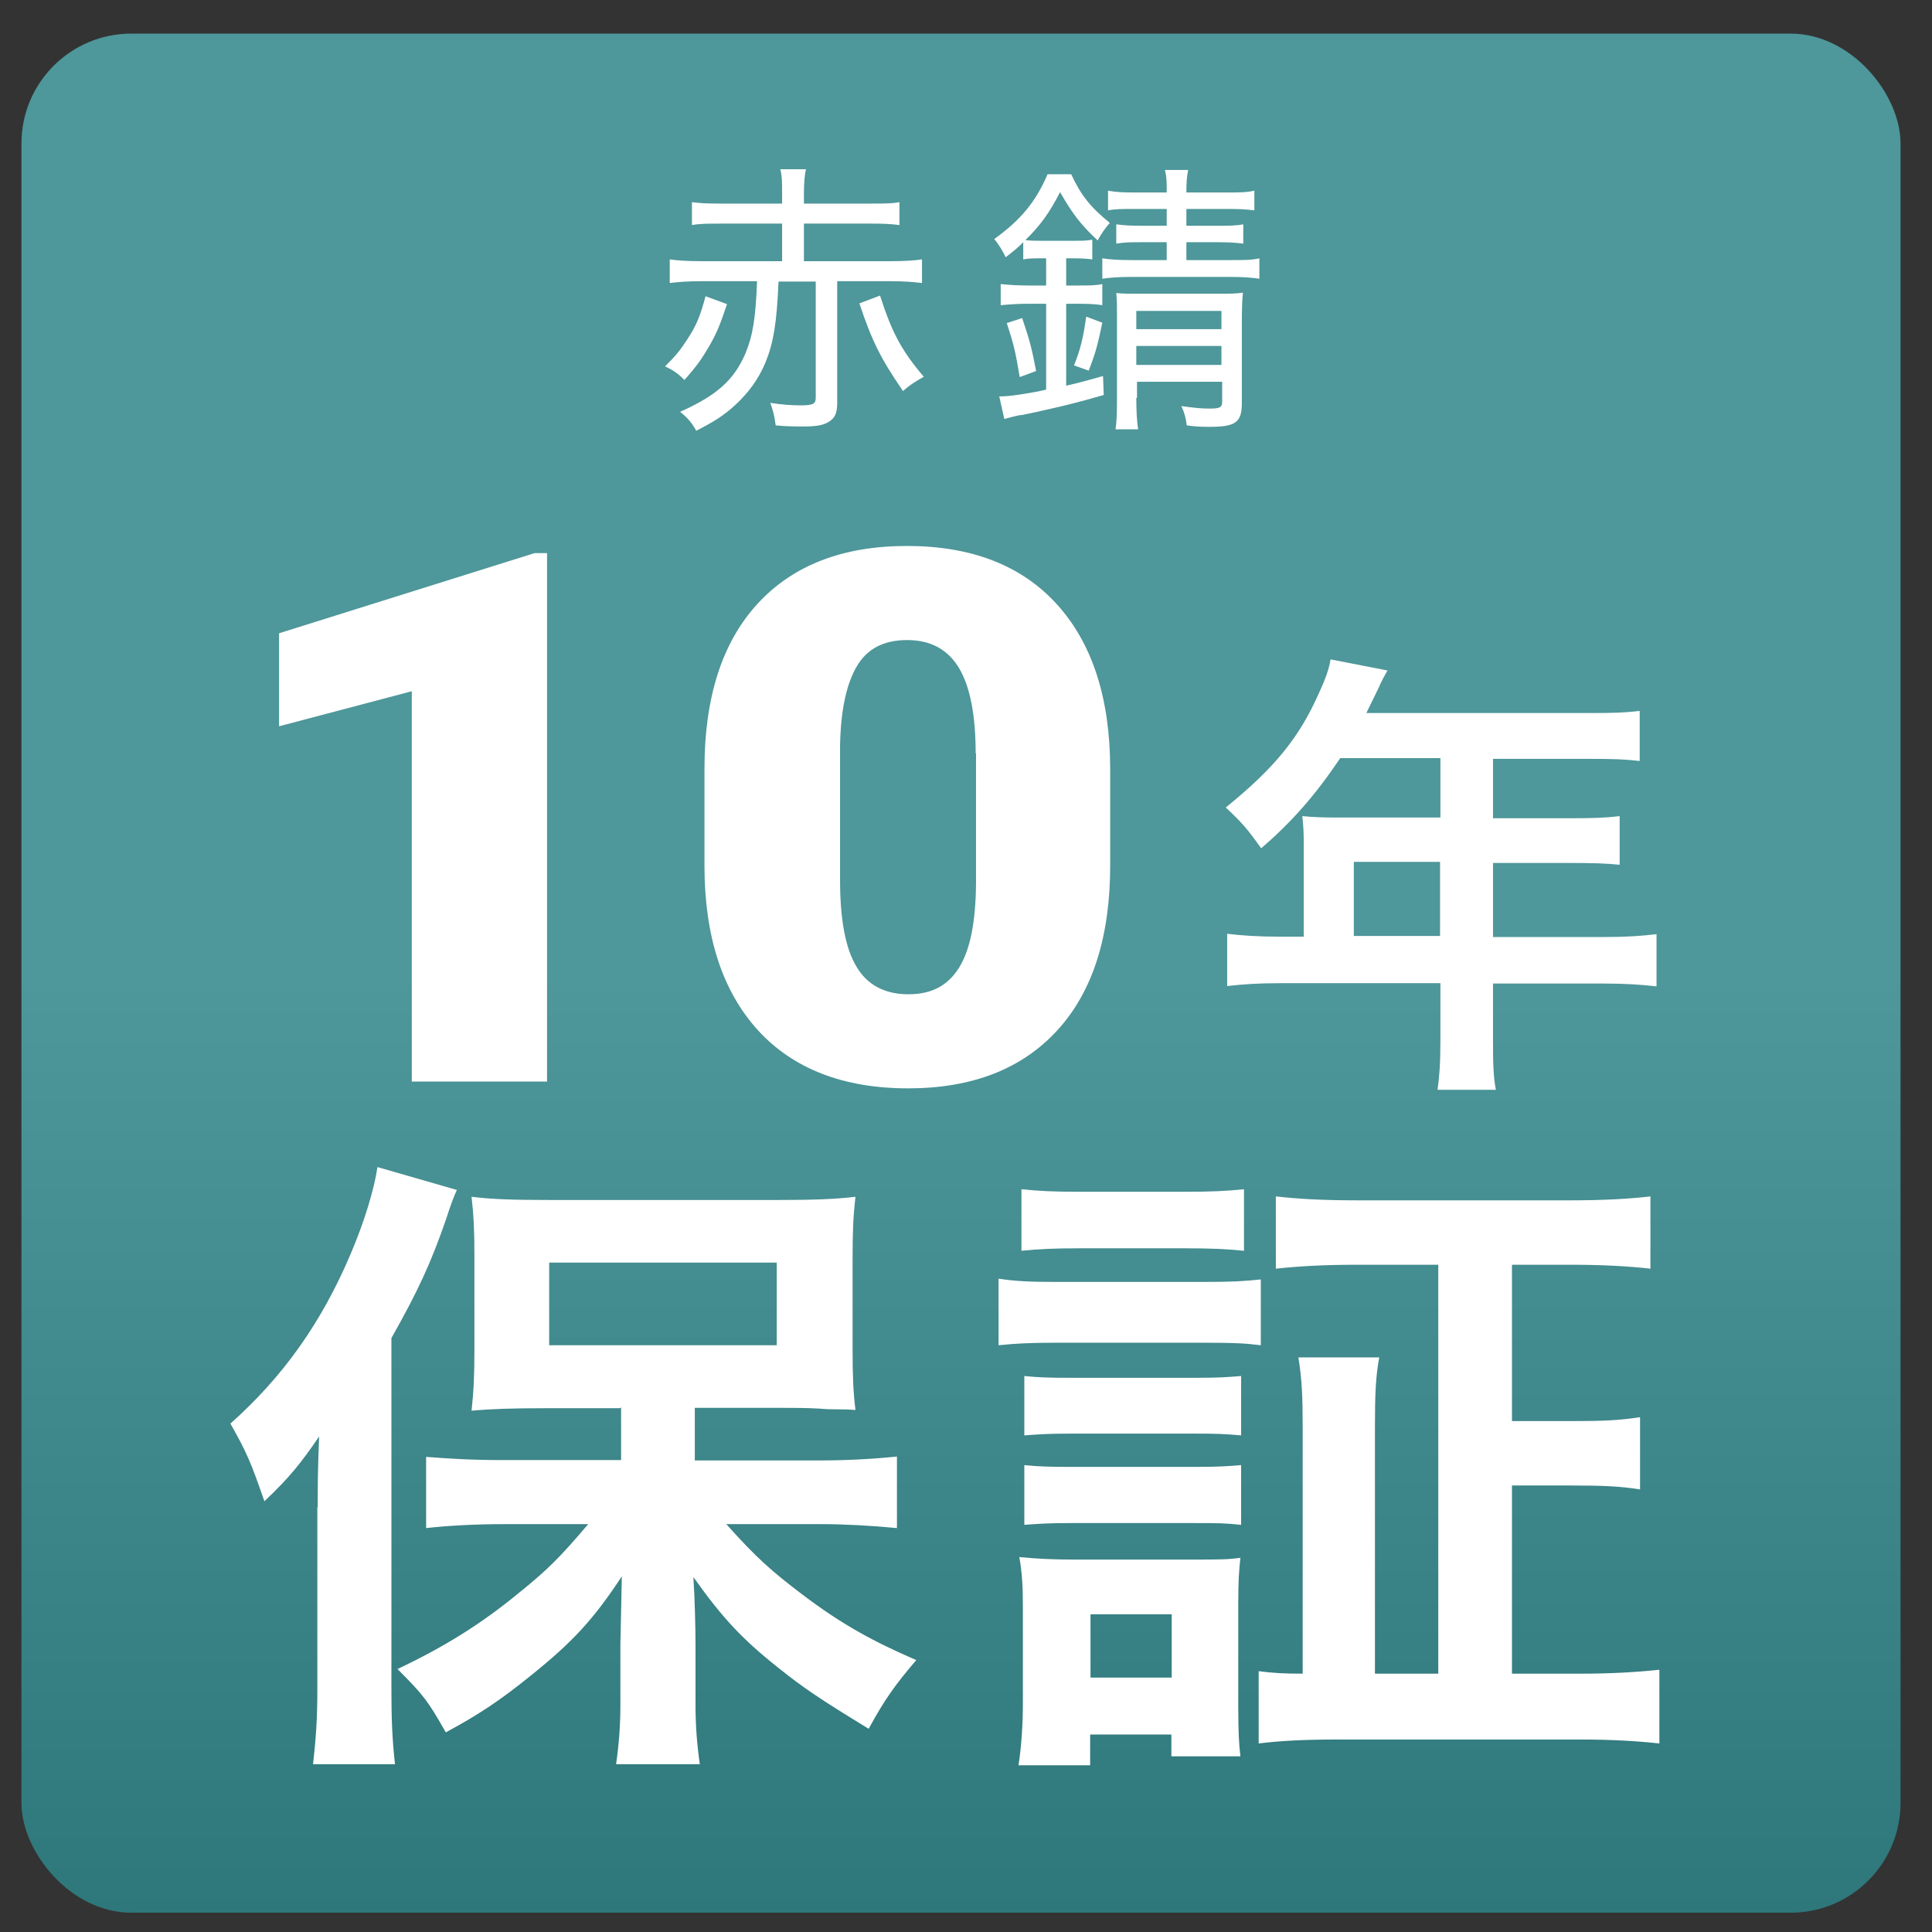
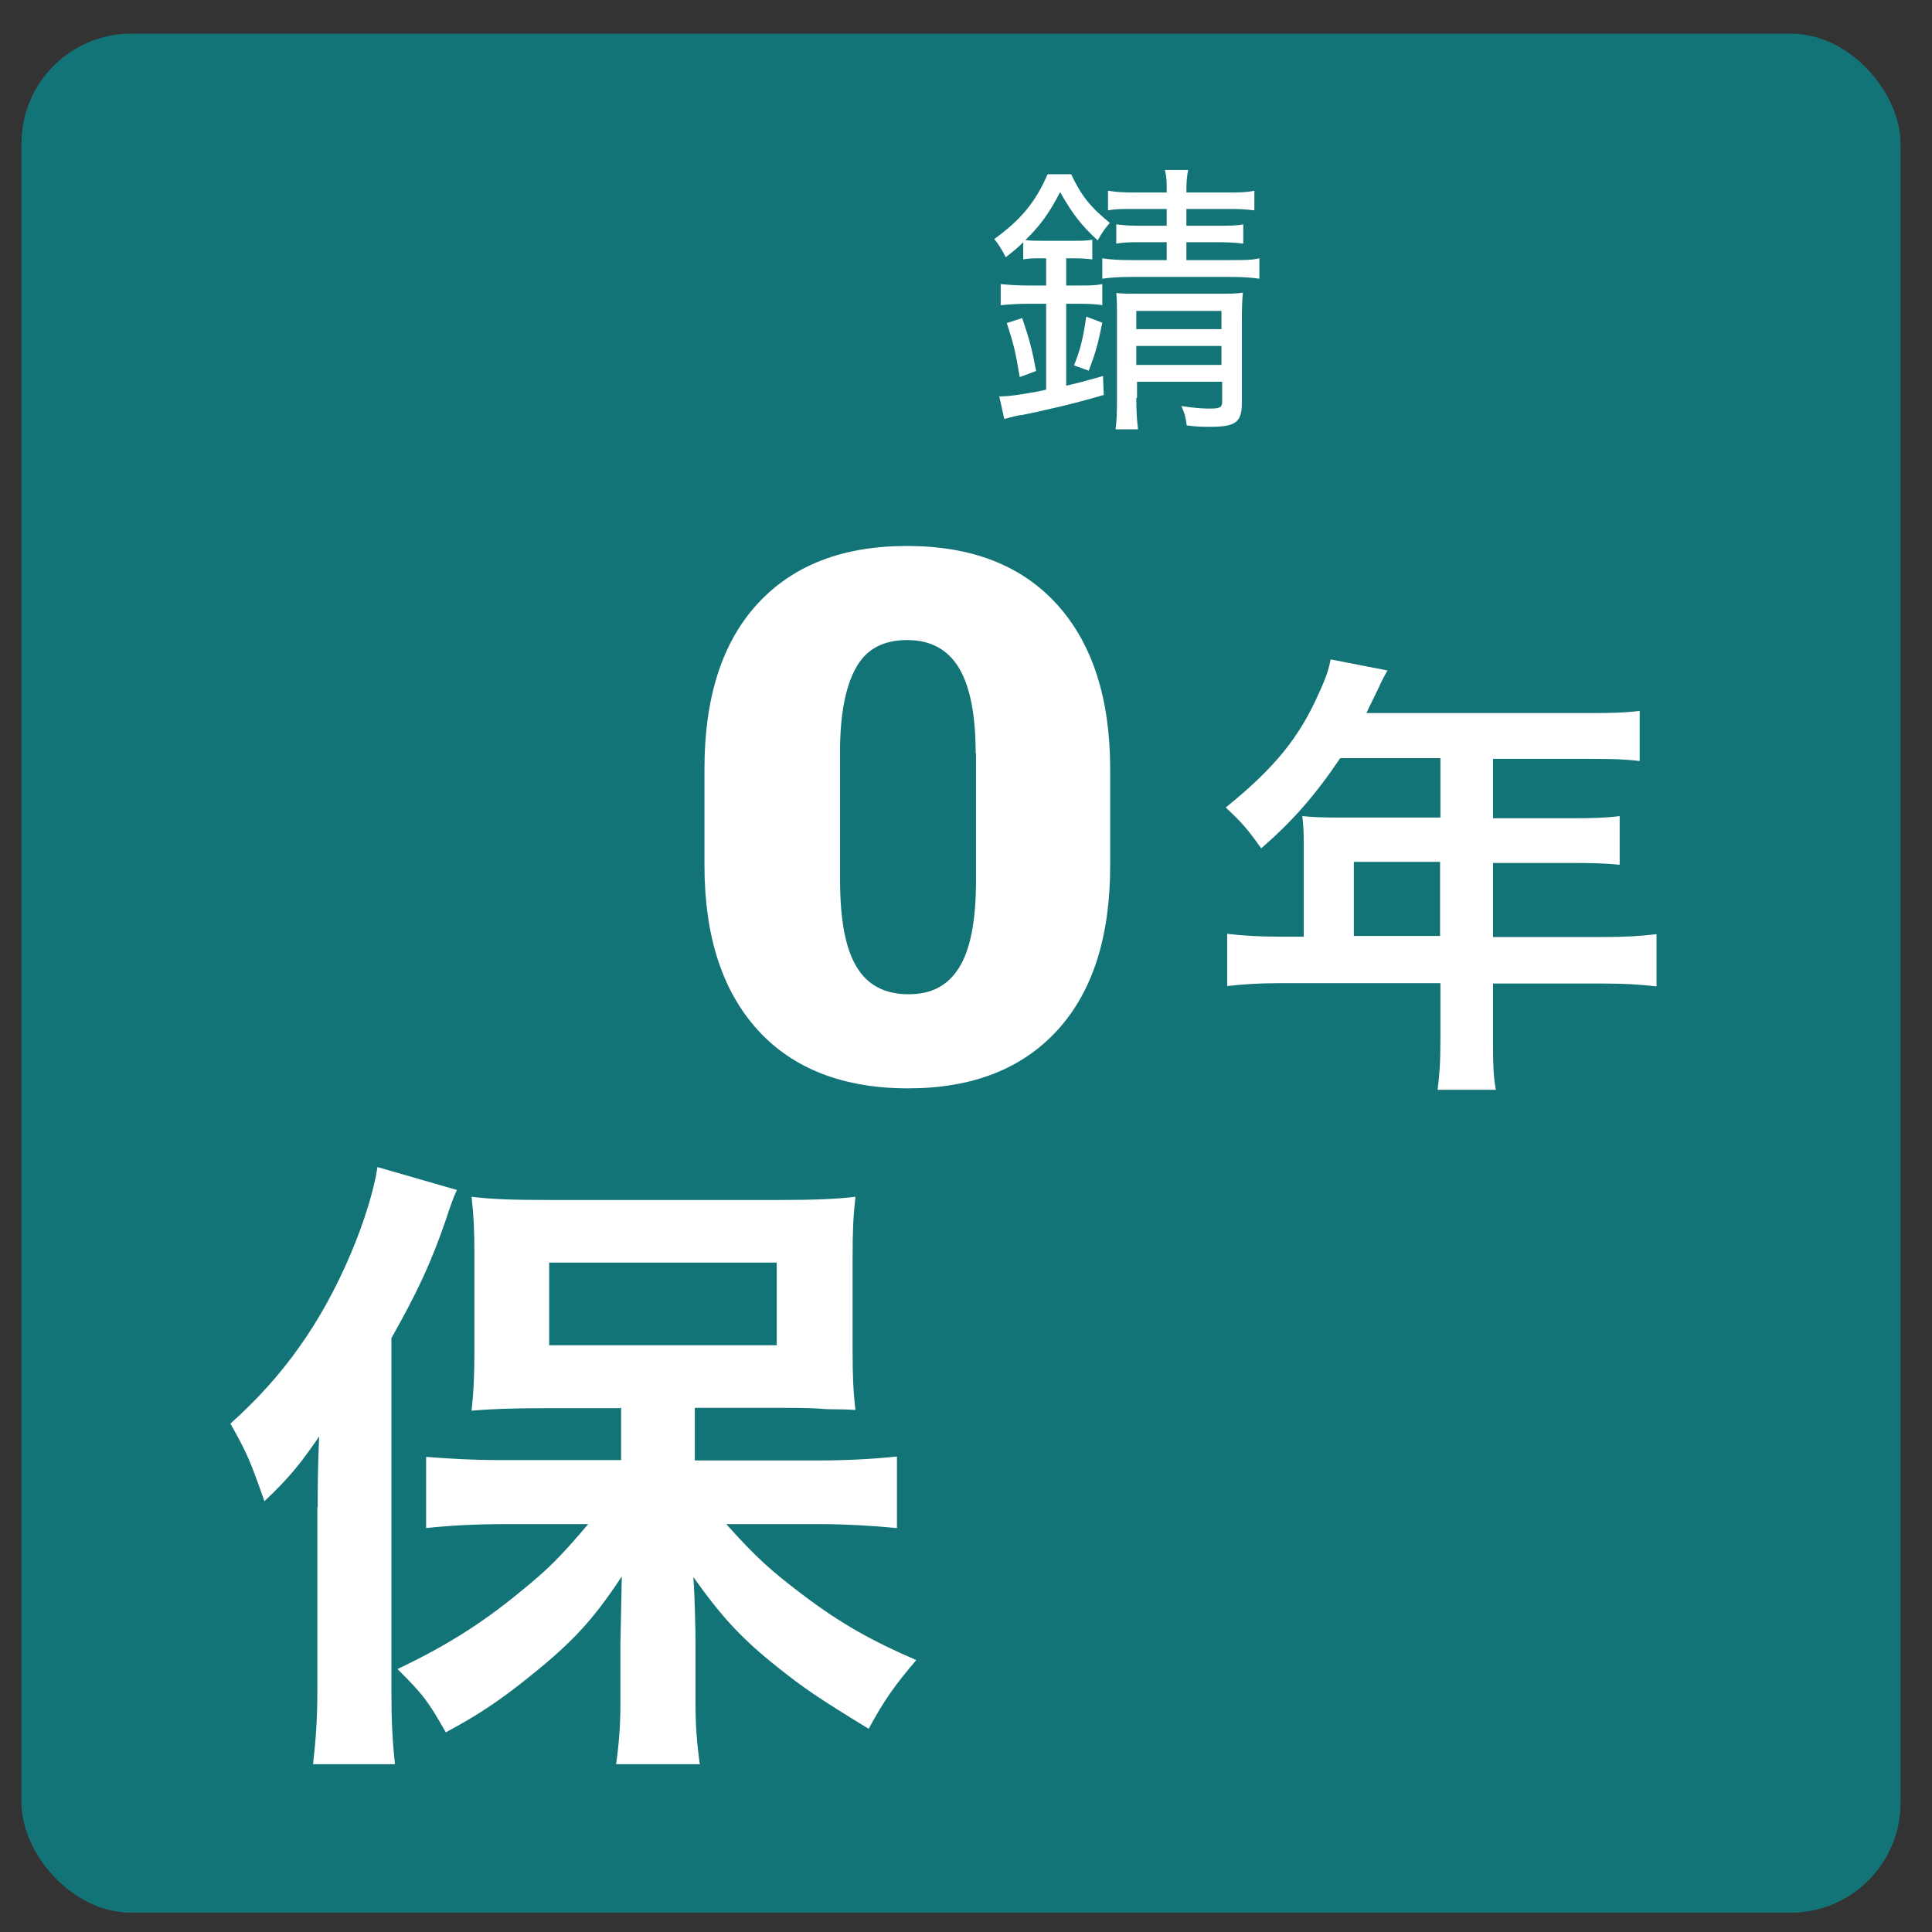
<svg xmlns="http://www.w3.org/2000/svg" viewBox="0 0 54 54">
  <rect x="0" y="0" width="54" height="54" fill="#333333" stroke="none" />
  <defs>
    <style>
      .cls-1 {
        fill: url(#_名称未設定グラデーション_2);
      }

      .cls-1, .cls-2, .cls-3 {
        stroke-width: 0px;
      }

      .cls-4 {
        isolation: isolate;
      }

      .cls-5 {
        mix-blend-mode: multiply;
        opacity: .25;
      }

      .cls-2 {
        fill: #fff;
      }

      .cls-3 {
        fill: #137478;
      }
    </style>
    <linearGradient id="_名称未設定グラデーション_2" data-name="名称未設定グラデーション 2" x1="26.86" y1="27.2" x2="26.86" y2="79.72" gradientUnits="userSpaceOnUse">
      <stop offset="0" stop-color="#fff" />
      <stop offset="1" stop-color="#000" />
    </linearGradient>
  </defs>
  <g class="cls-4">
    <g id="_レイヤー_1" data-name="レイヤー 1">
      <g>
        <rect class="cls-3" x=".6" y=".94" width="52.52" height="52.52" rx="3.07" ry="3.07" />
        <g class="cls-5">
-           <rect class="cls-1" x=".6" y=".94" width="52.52" height="52.52" rx="3.07" ry="3.07" />
-         </g>
+           </g>
      </g>
      <g>
-         <path class="cls-2" d="M20.32,8.5c-.18.54-.28.8-.5,1.18-.21.36-.36.57-.69.94-.18-.18-.31-.27-.54-.38.3-.3.43-.46.61-.74.26-.39.37-.66.52-1.22l.6.22ZM19.58,7.86c-.35,0-.61.02-.86.05v-.66c.21.03.48.05.86.05h2.28v-1.05h-1.73c-.34,0-.56,0-.79.04v-.64c.22.03.42.04.79.04h1.73v-.26c0-.35,0-.5-.05-.7h.72c-.04.14-.06.38-.06.7v.26h1.89c.37,0,.57,0,.78-.04v.64c-.23-.03-.44-.04-.78-.04h-1.89v1.05h2.44c.38,0,.66-.02.86-.05v.66c-.26-.03-.51-.05-.86-.05h-1.51v3.41c0,.26-.06.41-.22.51-.15.1-.33.14-.72.14-.21,0-.47,0-.78-.03-.04-.29-.06-.37-.15-.63.31.05.6.07.85.07.34,0,.42-.04.42-.21v-3.25h-1.04c-.05,1.17-.14,1.7-.36,2.25-.2.48-.48.86-.86,1.21-.3.27-.55.44-1.08.71-.12-.22-.24-.36-.45-.53,1.01-.45,1.5-.88,1.82-1.62.21-.5.29-.98.33-2.03h-1.57ZM24.6,8.27c.33,1.02.59,1.52,1.22,2.26-.24.14-.38.22-.58.4-.62-.9-.87-1.4-1.22-2.45l.58-.22Z" />
        <path class="cls-2" d="M29.11,7.22c-.18,0-.37,0-.51.03v-.48c-.18.18-.26.24-.49.42q-.14-.29-.32-.51c.74-.53,1.16-1.04,1.49-1.81h.66c.28.6.54.92,1.08,1.36-.14.16-.23.29-.34.49-.46-.43-.69-.72-1.05-1.35-.3.58-.55.93-.97,1.34.14.02.28.02.46.02h.9c.23,0,.34,0,.51-.03v.55c-.16-.02-.3-.03-.52-.03h-.21v.76h.31c.34,0,.51,0,.7-.04v.59c-.18-.03-.38-.04-.7-.04h-.31v2.29c.26-.06.43-.1,1.03-.27l.02.53c-.7.2-1.05.29-1.64.42q-.15.04-.65.14c-.06,0-.13.02-.22.04q-.11.03-.27.07l-.14-.63c.26,0,.54-.04,1.09-.14q.08-.02.22-.05v-2.4h-.5c-.32,0-.54.02-.77.04v-.59c.2.02.45.04.78.04h.49v-.76h-.13ZM28.5,10.53c-.13-.76-.16-.88-.36-1.5l.43-.14c.21.62.27.85.39,1.48l-.46.17ZM30.02,10.21c.18-.44.26-.79.34-1.36l.45.17c-.13.62-.18.82-.38,1.34l-.42-.15ZM32.61,5.38c0-.31,0-.42-.05-.63h.65c-.04.2-.05.34-.05.63h1.09c.4,0,.58,0,.81-.05v.55c-.24-.03-.41-.04-.77-.04h-1.13v.47h.87c.32,0,.51,0,.72-.04v.54c-.22-.03-.43-.04-.73-.04h-.86v.5h1.24c.38,0,.58,0,.8-.05v.57c-.22-.03-.44-.05-.8-.05h-2.77c-.37,0-.61.02-.82.05v-.57c.19.03.42.05.82.05h.98v-.5h-.7c-.31,0-.48,0-.71.04v-.54c.22.03.42.04.72.04h.69v-.47h-.9c-.35,0-.54,0-.74.04v-.55c.22.04.41.05.78.05h.87ZM31.76,11.12c0,.4.02.67.05.88h-.63c.03-.21.04-.43.04-.88v-2.24c0-.35,0-.49-.02-.69.15.02.4.02.71.02h2.09c.38,0,.54,0,.74-.03-.02.18-.03.43-.03.85v2.24c0,.54-.18.66-.9.66-.15,0-.36,0-.64-.04-.03-.23-.06-.34-.15-.54.34.05.58.07.78.07.3,0,.36-.03.36-.2v-.55h-2.38v.45ZM34.14,9.2v-.51h-2.38v.51h2.38ZM34.14,10.2v-.53h-2.38v.53h2.38Z" />
      </g>
      <g>
        <g>
-           <path class="cls-2" d="M15.29,30.23h-3.78v-10.91l-3.71.98v-2.6l7.14-2.24h.35v14.76Z" />
          <path class="cls-2" d="M31.03,24.19c0,1.99-.49,3.53-1.48,4.61-.99,1.08-2.38,1.62-4.17,1.62s-3.21-.54-4.2-1.63c-.99-1.09-1.49-2.62-1.49-4.6v-2.7c0-1.99.49-3.53,1.48-4.61.99-1.08,2.38-1.62,4.18-1.62s3.2.54,4.19,1.63c.99,1.09,1.49,2.63,1.49,4.61v2.69ZM27.27,21.06c0-1.06-.15-1.85-.46-2.38-.31-.52-.79-.79-1.45-.79s-1.12.24-1.41.73c-.29.49-.45,1.22-.47,2.21v3.77c0,1.1.15,1.91.46,2.42.3.51.79.77,1.45.77s1.11-.25,1.42-.75c.31-.5.46-1.28.47-2.34v-3.65Z" />
        </g>
        <path class="cls-2" d="M36.44,23.55c0-.28-.01-.47-.04-.74.28.03.58.04.94.04h2.92v-1.66h-2.8c-.7,1.04-1.35,1.78-2.21,2.52-.39-.55-.54-.72-.99-1.14,1.37-1.11,2.06-1.96,2.61-3.21.19-.41.28-.68.32-.93l1.59.31c-.08.15-.11.19-.2.38-.01.04-.15.31-.39.81h6.27c.63,0,.96-.01,1.37-.06v1.4c-.42-.05-.76-.06-1.37-.06h-2.73v1.66h2.16c.62,0,.98-.01,1.38-.06v1.36c-.4-.04-.76-.05-1.34-.05h-2.2v2.07h3.11c.62,0,1.04-.03,1.46-.08v1.46c-.42-.05-.88-.08-1.46-.08h-3.11v1.6c0,.65.01,1,.08,1.37h-1.63c.05-.37.08-.72.08-1.4v-1.58h-4.5c-.59,0-1.02.03-1.46.08v-1.46c.43.05.86.08,1.46.08h.68v-2.61ZM40.25,26.16v-2.07h-2.41v2.07h2.41Z" />
        <g>
          <path class="cls-2" d="M8.88,42.12c0-.59,0-1,.04-1.97-.5.73-.81,1.13-1.53,1.81-.38-1.09-.48-1.34-.95-2.17,1.47-1.31,2.54-2.81,3.36-4.74.38-.89.66-1.81.75-2.43l2.22.64q-.12.25-.3.81c-.42,1.22-.79,2.02-1.53,3.33v9.83c0,.77.02,1.36.1,2.08h-2.29c.08-.72.12-1.25.12-2.09v-5.08ZM17.32,39.36h-2.11c-.87,0-1.49.02-2.03.07.06-.54.08-.99.08-1.74v-2.61c0-.68-.02-1.11-.08-1.63.58.07,1.13.09,2.21.09h6.34c.95,0,1.61-.02,2.18-.09-.06.55-.08.91-.08,1.74v2.54c0,.75.02,1.18.08,1.68q-.22-.02-.58-.02c-.08,0-.24,0-.44-.02-.38-.02-.7-.02-.95-.02h-2.52v1.47h3.48c.74,0,1.51-.04,2.17-.11v2c-.73-.07-1.49-.11-2.11-.11h-2.66c.83.93,1.27,1.32,2.13,1.97,1.07.81,1.93,1.29,3.18,1.83-.58.68-.88,1.09-1.33,1.92-1.41-.86-1.83-1.15-2.52-1.7-1.01-.8-1.57-1.4-2.38-2.54.04.59.06,1.43.06,1.92v1.66c0,.57.04,1.09.12,1.65h-2.34c.08-.57.12-1.07.12-1.67v-1.68c0-.14.02-.79.04-1.9-.79,1.2-1.37,1.83-2.54,2.77-.89.72-1.49,1.11-2.38,1.59-.5-.88-.62-1.04-1.35-1.77,1.29-.61,2.33-1.25,3.42-2.15.78-.63,1.13-.98,1.91-1.9h-2.36c-.77,0-1.53.04-2.17.11v-1.99c.64.05,1.27.09,2.17.09h3.28v-1.47ZM15.35,37.6h6.36v-2.31h-6.36v2.31Z" />
-           <path class="cls-2" d="M27.91,35.74c.48.07.85.09,1.59.09h4.15c.82,0,1.13-.02,1.59-.07v1.84c-.42-.05-.68-.07-1.51-.07h-4.23c-.7,0-1.11.02-1.59.07v-1.86ZM28.47,49.33c.08-.54.12-1.13.12-1.75v-2.65c0-.57-.02-.97-.1-1.41.5.05.95.07,1.53.07h3.32c.77,0,.99,0,1.33-.05-.04.36-.06.64-.06,1.29v2.86c0,.73.02,1.07.06,1.4h-1.93v-.61h-2.27v.86h-2.01ZM28.55,33.24c.52.05.85.07,1.65.07h2.9c.81,0,1.15-.02,1.67-.07v1.72c-.5-.05-.91-.07-1.67-.07h-2.9c-.74,0-1.17.02-1.65.07v-1.72ZM28.63,38.46c.4.04.66.05,1.31.05h3.48c.66,0,.91-.02,1.27-.05v1.66c-.44-.04-.67-.05-1.27-.05h-3.48c-.64,0-.91.02-1.31.05v-1.66ZM28.63,40.95c.4.04.66.05,1.31.05h3.48c.66,0,.91-.02,1.27-.05v1.67c-.46-.05-.66-.05-1.31-.05h-3.46c-.6,0-.91.02-1.29.05v-1.67ZM30.48,46.89h2.27v-1.77h-2.27v1.77ZM40.19,35.35h-2.24c-.93,0-1.65.04-2.29.11v-2.02c.62.07,1.31.11,2.29.11h5.9c.97,0,1.67-.04,2.28-.11v2.02c-.62-.07-1.33-.11-2.26-.11h-1.61v4.37h1.63c.93,0,1.37-.02,1.95-.11v2.02c-.56-.09-1.05-.11-1.95-.11h-1.63v5.26h1.91c.83,0,1.55-.04,2.21-.11v2.06c-.66-.07-1.33-.11-2.24-.11h-6.74c-1.01,0-1.65.04-2.22.11v-2.02c.38.05.7.07,1.23.07v-6.87c0-.88-.02-1.36-.12-1.97h2.26c-.1.54-.12,1.02-.12,1.97v6.87h1.77v-11.44Z" />
        </g>
      </g>
    </g>
  </g>
</svg>